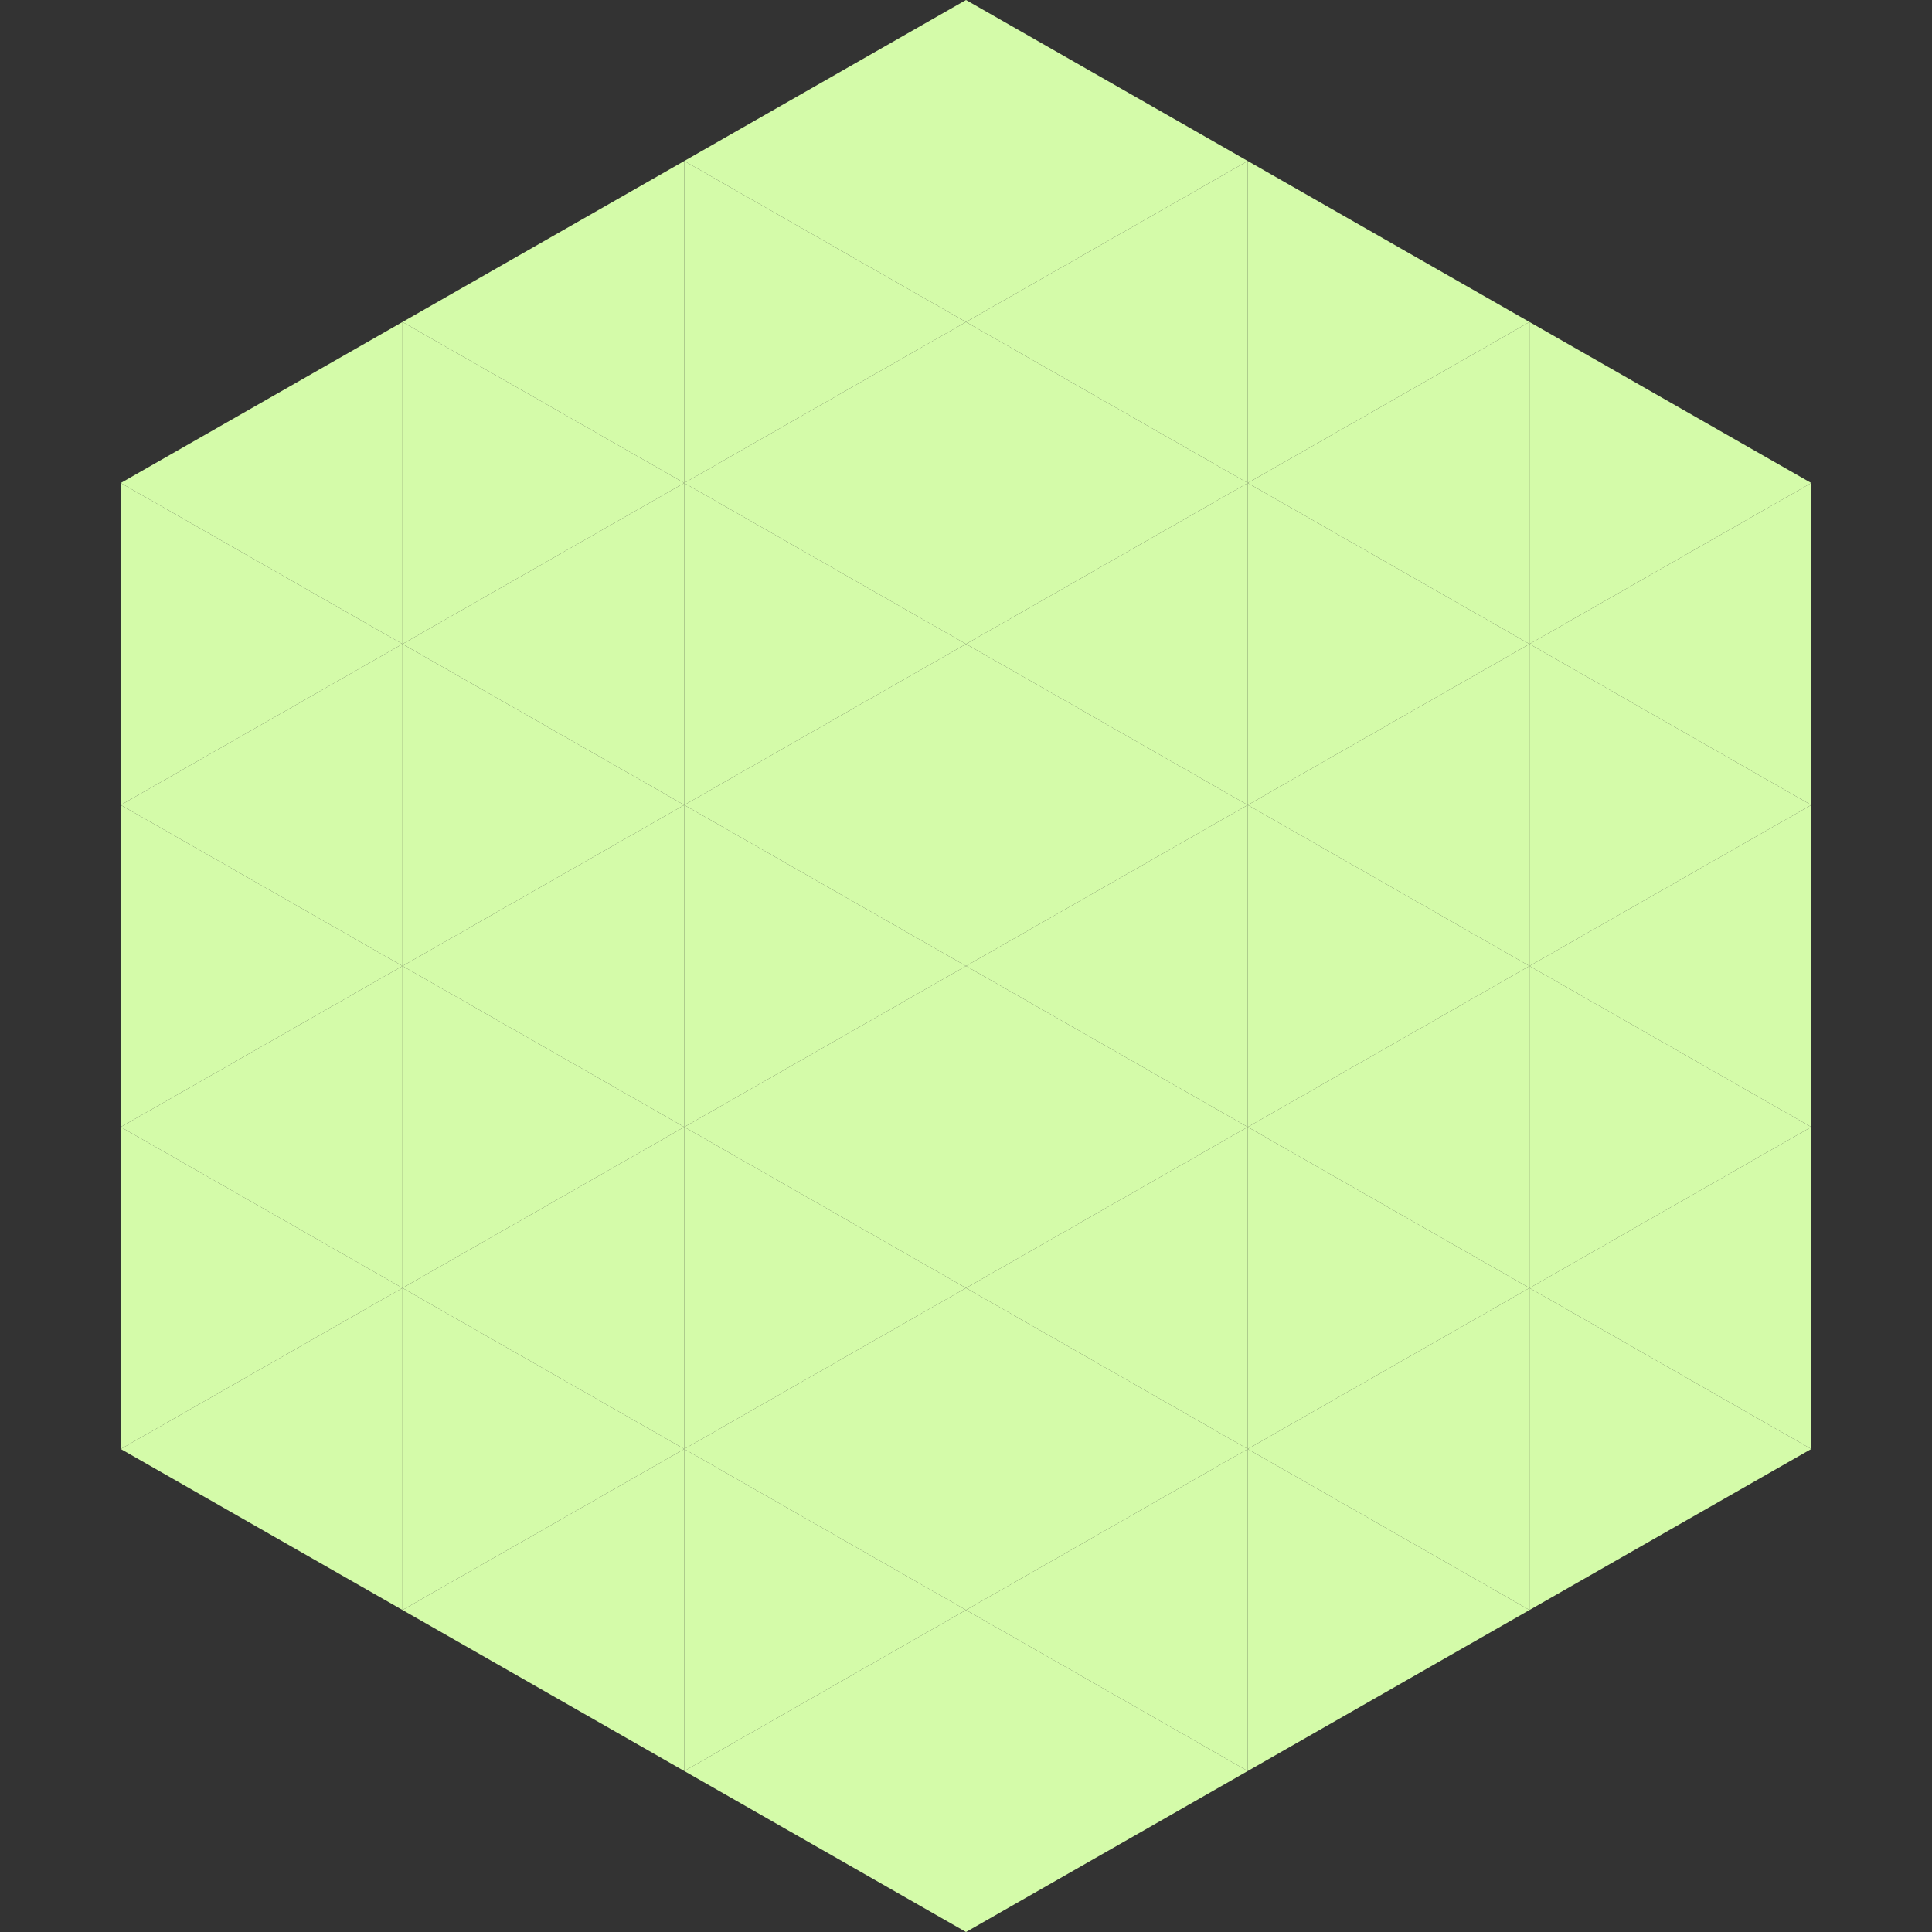
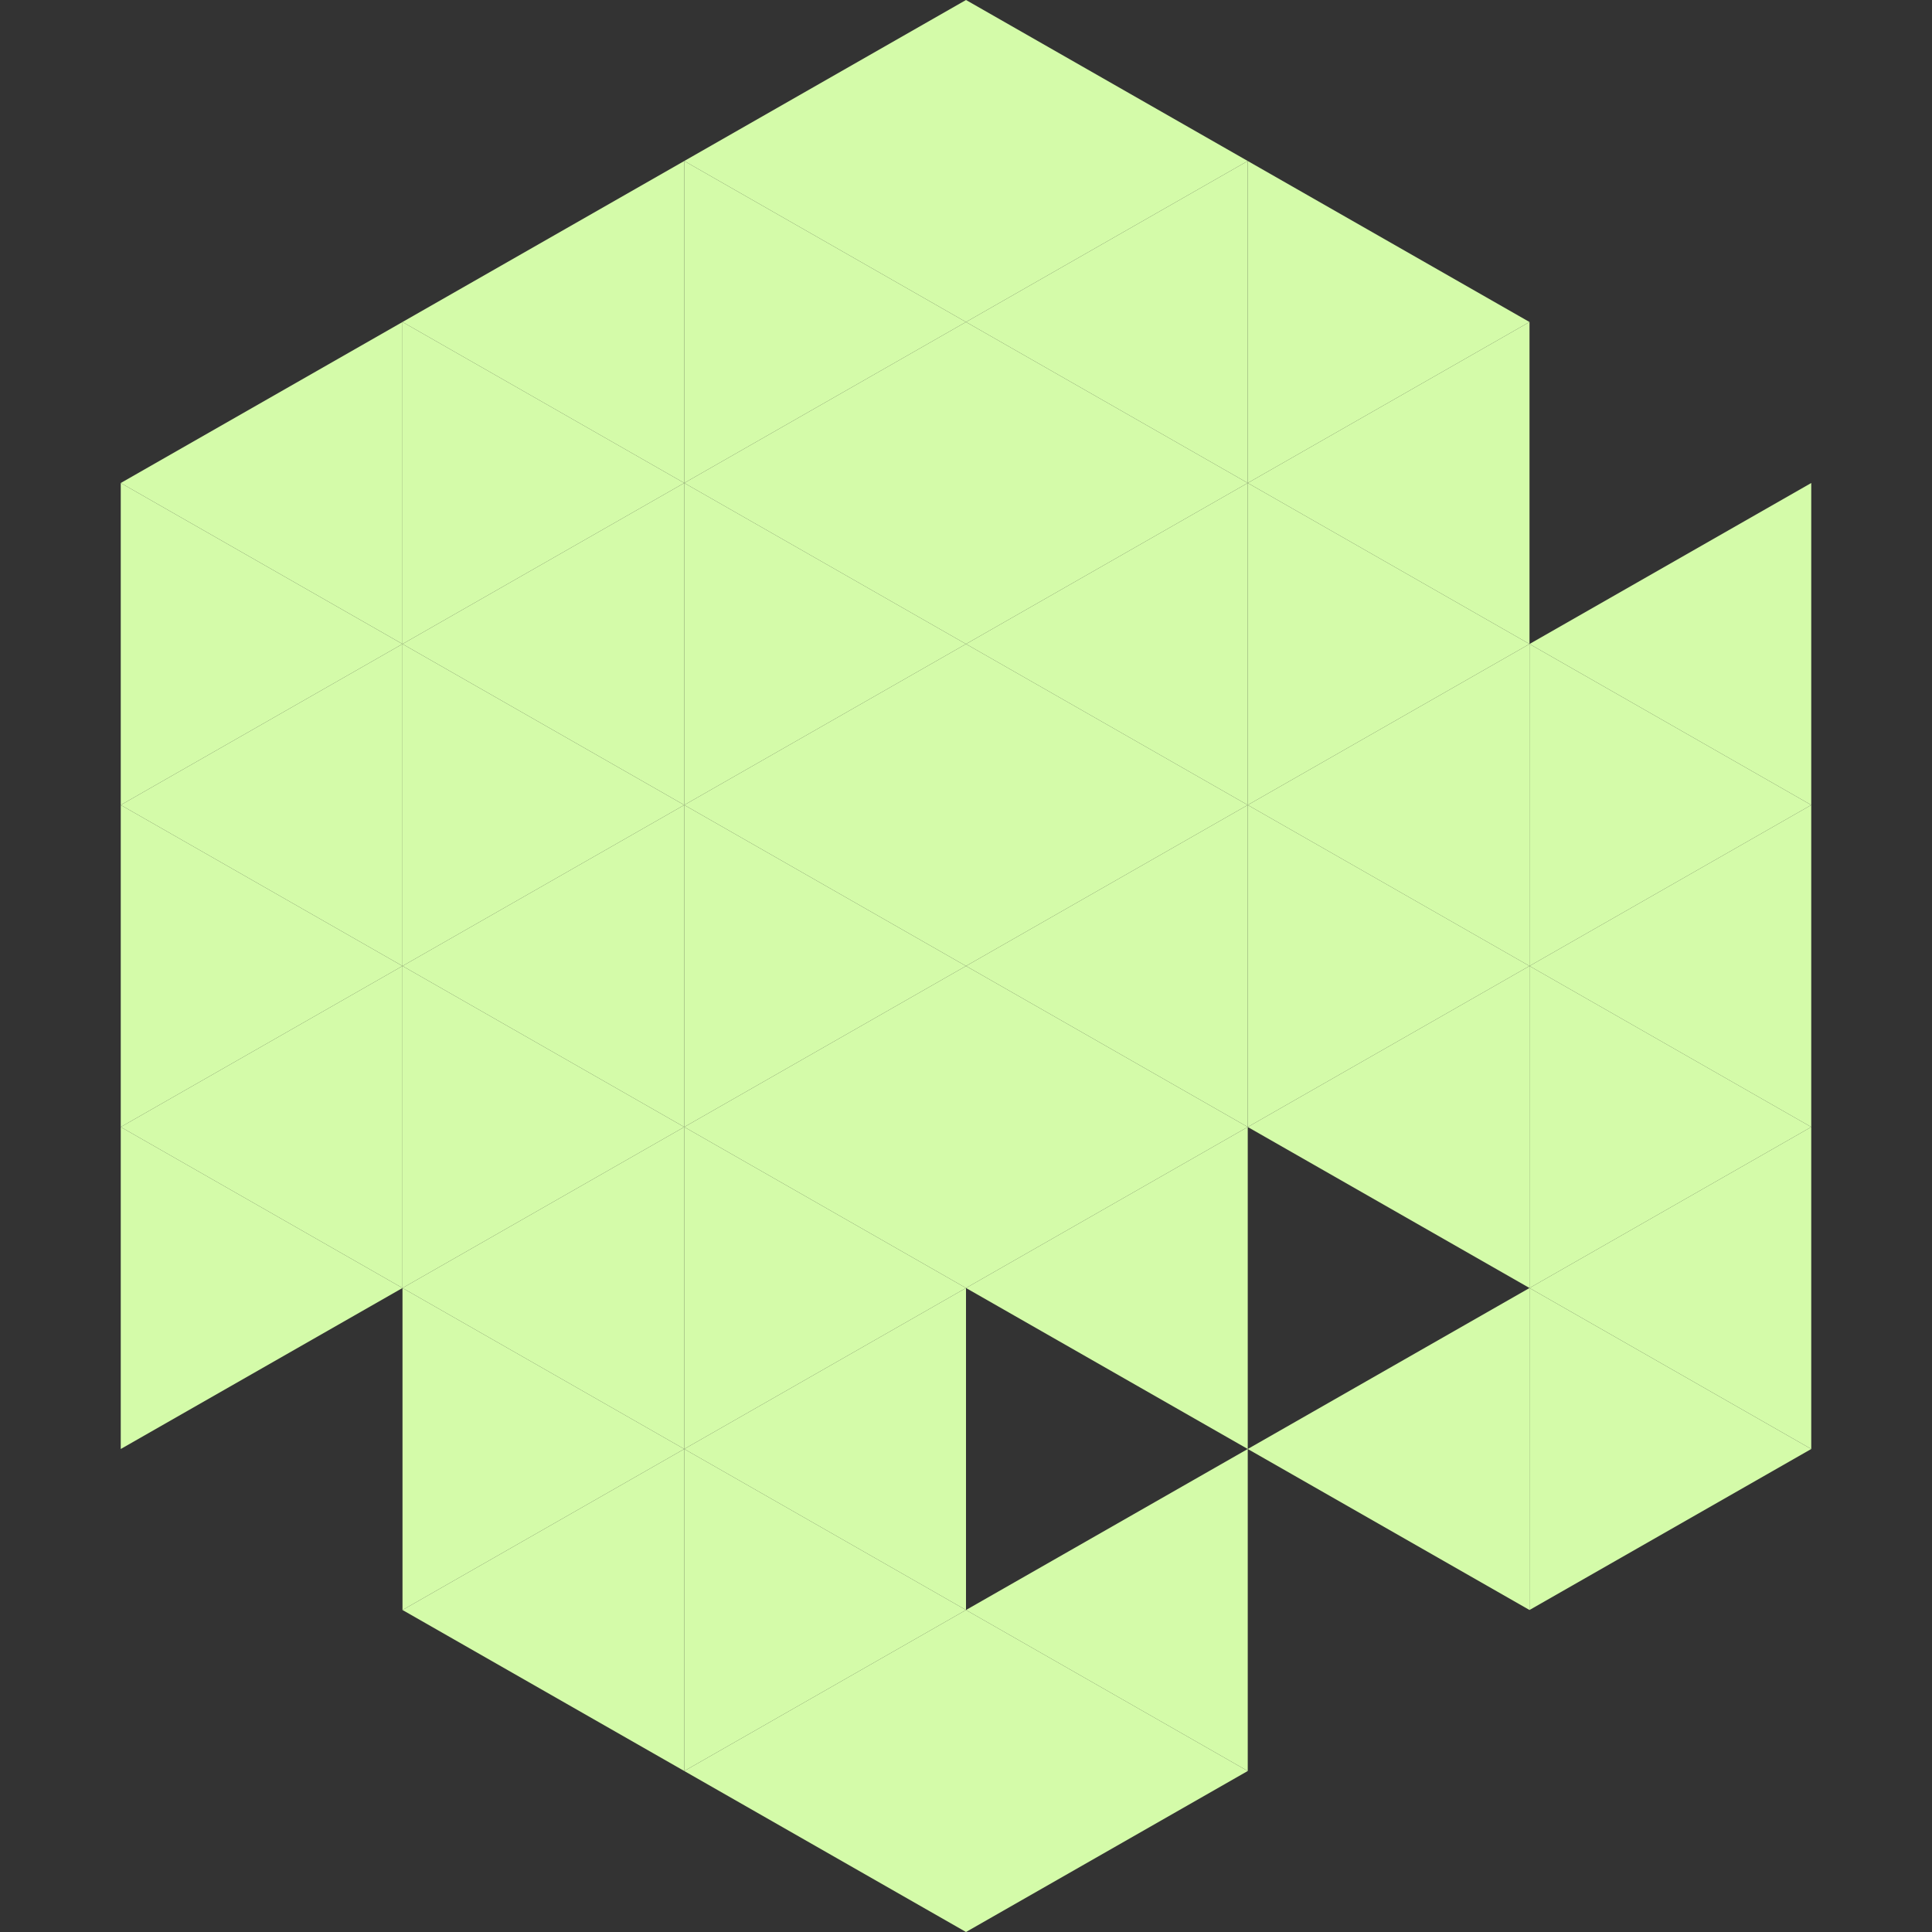
<svg xmlns="http://www.w3.org/2000/svg" width="240" height="240">
  <rect width="100%" height="100%" fill="#333333" stroke="none" />
  <polygon points="50,40 15,60 50,80" style="fill:rgb(212,251,169)" />
-   <polygon points="190,40 225,60 190,80" style="fill:rgb(212,251,169)" />
  <polygon points="15,60 50,80 15,100" style="fill:rgb(212,251,169)" />
  <polygon points="225,60 190,80 225,100" style="fill:rgb(212,251,169)" />
  <polygon points="50,80 15,100 50,120" style="fill:rgb(212,251,169)" />
  <polygon points="190,80 225,100 190,120" style="fill:rgb(212,251,169)" />
  <polygon points="15,100 50,120 15,140" style="fill:rgb(212,251,169)" />
  <polygon points="225,100 190,120 225,140" style="fill:rgb(212,251,169)" />
  <polygon points="50,120 15,140 50,160" style="fill:rgb(212,251,169)" />
  <polygon points="190,120 225,140 190,160" style="fill:rgb(212,251,169)" />
  <polygon points="15,140 50,160 15,180" style="fill:rgb(212,251,169)" />
  <polygon points="225,140 190,160 225,180" style="fill:rgb(212,251,169)" />
-   <polygon points="50,160 15,180 50,200" style="fill:rgb(212,251,169)" />
  <polygon points="190,160 225,180 190,200" style="fill:rgb(212,251,169)" />
  <polygon points="15,180 50,200 15,220" style="fill:rgb(255,255,255); fill-opacity:0" />
  <polygon points="225,180 190,200 225,220" style="fill:rgb(255,255,255); fill-opacity:0" />
  <polygon points="50,0 85,20 50,40" style="fill:rgb(255,255,255); fill-opacity:0" />
  <polygon points="190,0 155,20 190,40" style="fill:rgb(255,255,255); fill-opacity:0" />
  <polygon points="85,20 50,40 85,60" style="fill:rgb(212,251,169)" />
  <polygon points="155,20 190,40 155,60" style="fill:rgb(212,251,169)" />
  <polygon points="50,40 85,60 50,80" style="fill:rgb(212,251,169)" />
  <polygon points="190,40 155,60 190,80" style="fill:rgb(212,251,169)" />
  <polygon points="85,60 50,80 85,100" style="fill:rgb(212,251,169)" />
  <polygon points="155,60 190,80 155,100" style="fill:rgb(212,251,169)" />
  <polygon points="50,80 85,100 50,120" style="fill:rgb(212,251,169)" />
  <polygon points="190,80 155,100 190,120" style="fill:rgb(212,251,169)" />
  <polygon points="85,100 50,120 85,140" style="fill:rgb(212,251,169)" />
  <polygon points="155,100 190,120 155,140" style="fill:rgb(212,251,169)" />
  <polygon points="50,120 85,140 50,160" style="fill:rgb(212,251,169)" />
  <polygon points="190,120 155,140 190,160" style="fill:rgb(212,251,169)" />
  <polygon points="85,140 50,160 85,180" style="fill:rgb(212,251,169)" />
-   <polygon points="155,140 190,160 155,180" style="fill:rgb(212,251,169)" />
  <polygon points="50,160 85,180 50,200" style="fill:rgb(212,251,169)" />
  <polygon points="190,160 155,180 190,200" style="fill:rgb(212,251,169)" />
  <polygon points="85,180 50,200 85,220" style="fill:rgb(212,251,169)" />
-   <polygon points="155,180 190,200 155,220" style="fill:rgb(212,251,169)" />
  <polygon points="120,0 85,20 120,40" style="fill:rgb(212,251,169)" />
  <polygon points="120,0 155,20 120,40" style="fill:rgb(212,251,169)" />
  <polygon points="85,20 120,40 85,60" style="fill:rgb(212,251,169)" />
  <polygon points="155,20 120,40 155,60" style="fill:rgb(212,251,169)" />
  <polygon points="120,40 85,60 120,80" style="fill:rgb(212,251,169)" />
  <polygon points="120,40 155,60 120,80" style="fill:rgb(212,251,169)" />
  <polygon points="85,60 120,80 85,100" style="fill:rgb(212,251,169)" />
  <polygon points="155,60 120,80 155,100" style="fill:rgb(212,251,169)" />
  <polygon points="120,80 85,100 120,120" style="fill:rgb(212,251,169)" />
  <polygon points="120,80 155,100 120,120" style="fill:rgb(212,251,169)" />
  <polygon points="85,100 120,120 85,140" style="fill:rgb(212,251,169)" />
  <polygon points="155,100 120,120 155,140" style="fill:rgb(212,251,169)" />
  <polygon points="120,120 85,140 120,160" style="fill:rgb(212,251,169)" />
  <polygon points="120,120 155,140 120,160" style="fill:rgb(212,251,169)" />
  <polygon points="85,140 120,160 85,180" style="fill:rgb(212,251,169)" />
  <polygon points="155,140 120,160 155,180" style="fill:rgb(212,251,169)" />
  <polygon points="120,160 85,180 120,200" style="fill:rgb(212,251,169)" />
-   <polygon points="120,160 155,180 120,200" style="fill:rgb(212,251,169)" />
  <polygon points="85,180 120,200 85,220" style="fill:rgb(212,251,169)" />
  <polygon points="155,180 120,200 155,220" style="fill:rgb(212,251,169)" />
  <polygon points="120,200 85,220 120,240" style="fill:rgb(212,251,169)" />
  <polygon points="120,200 155,220 120,240" style="fill:rgb(212,251,169)" />
  <polygon points="85,220 120,240 85,260" style="fill:rgb(255,255,255); fill-opacity:0" />
  <polygon points="155,220 120,240 155,260" style="fill:rgb(255,255,255); fill-opacity:0" />
</svg>